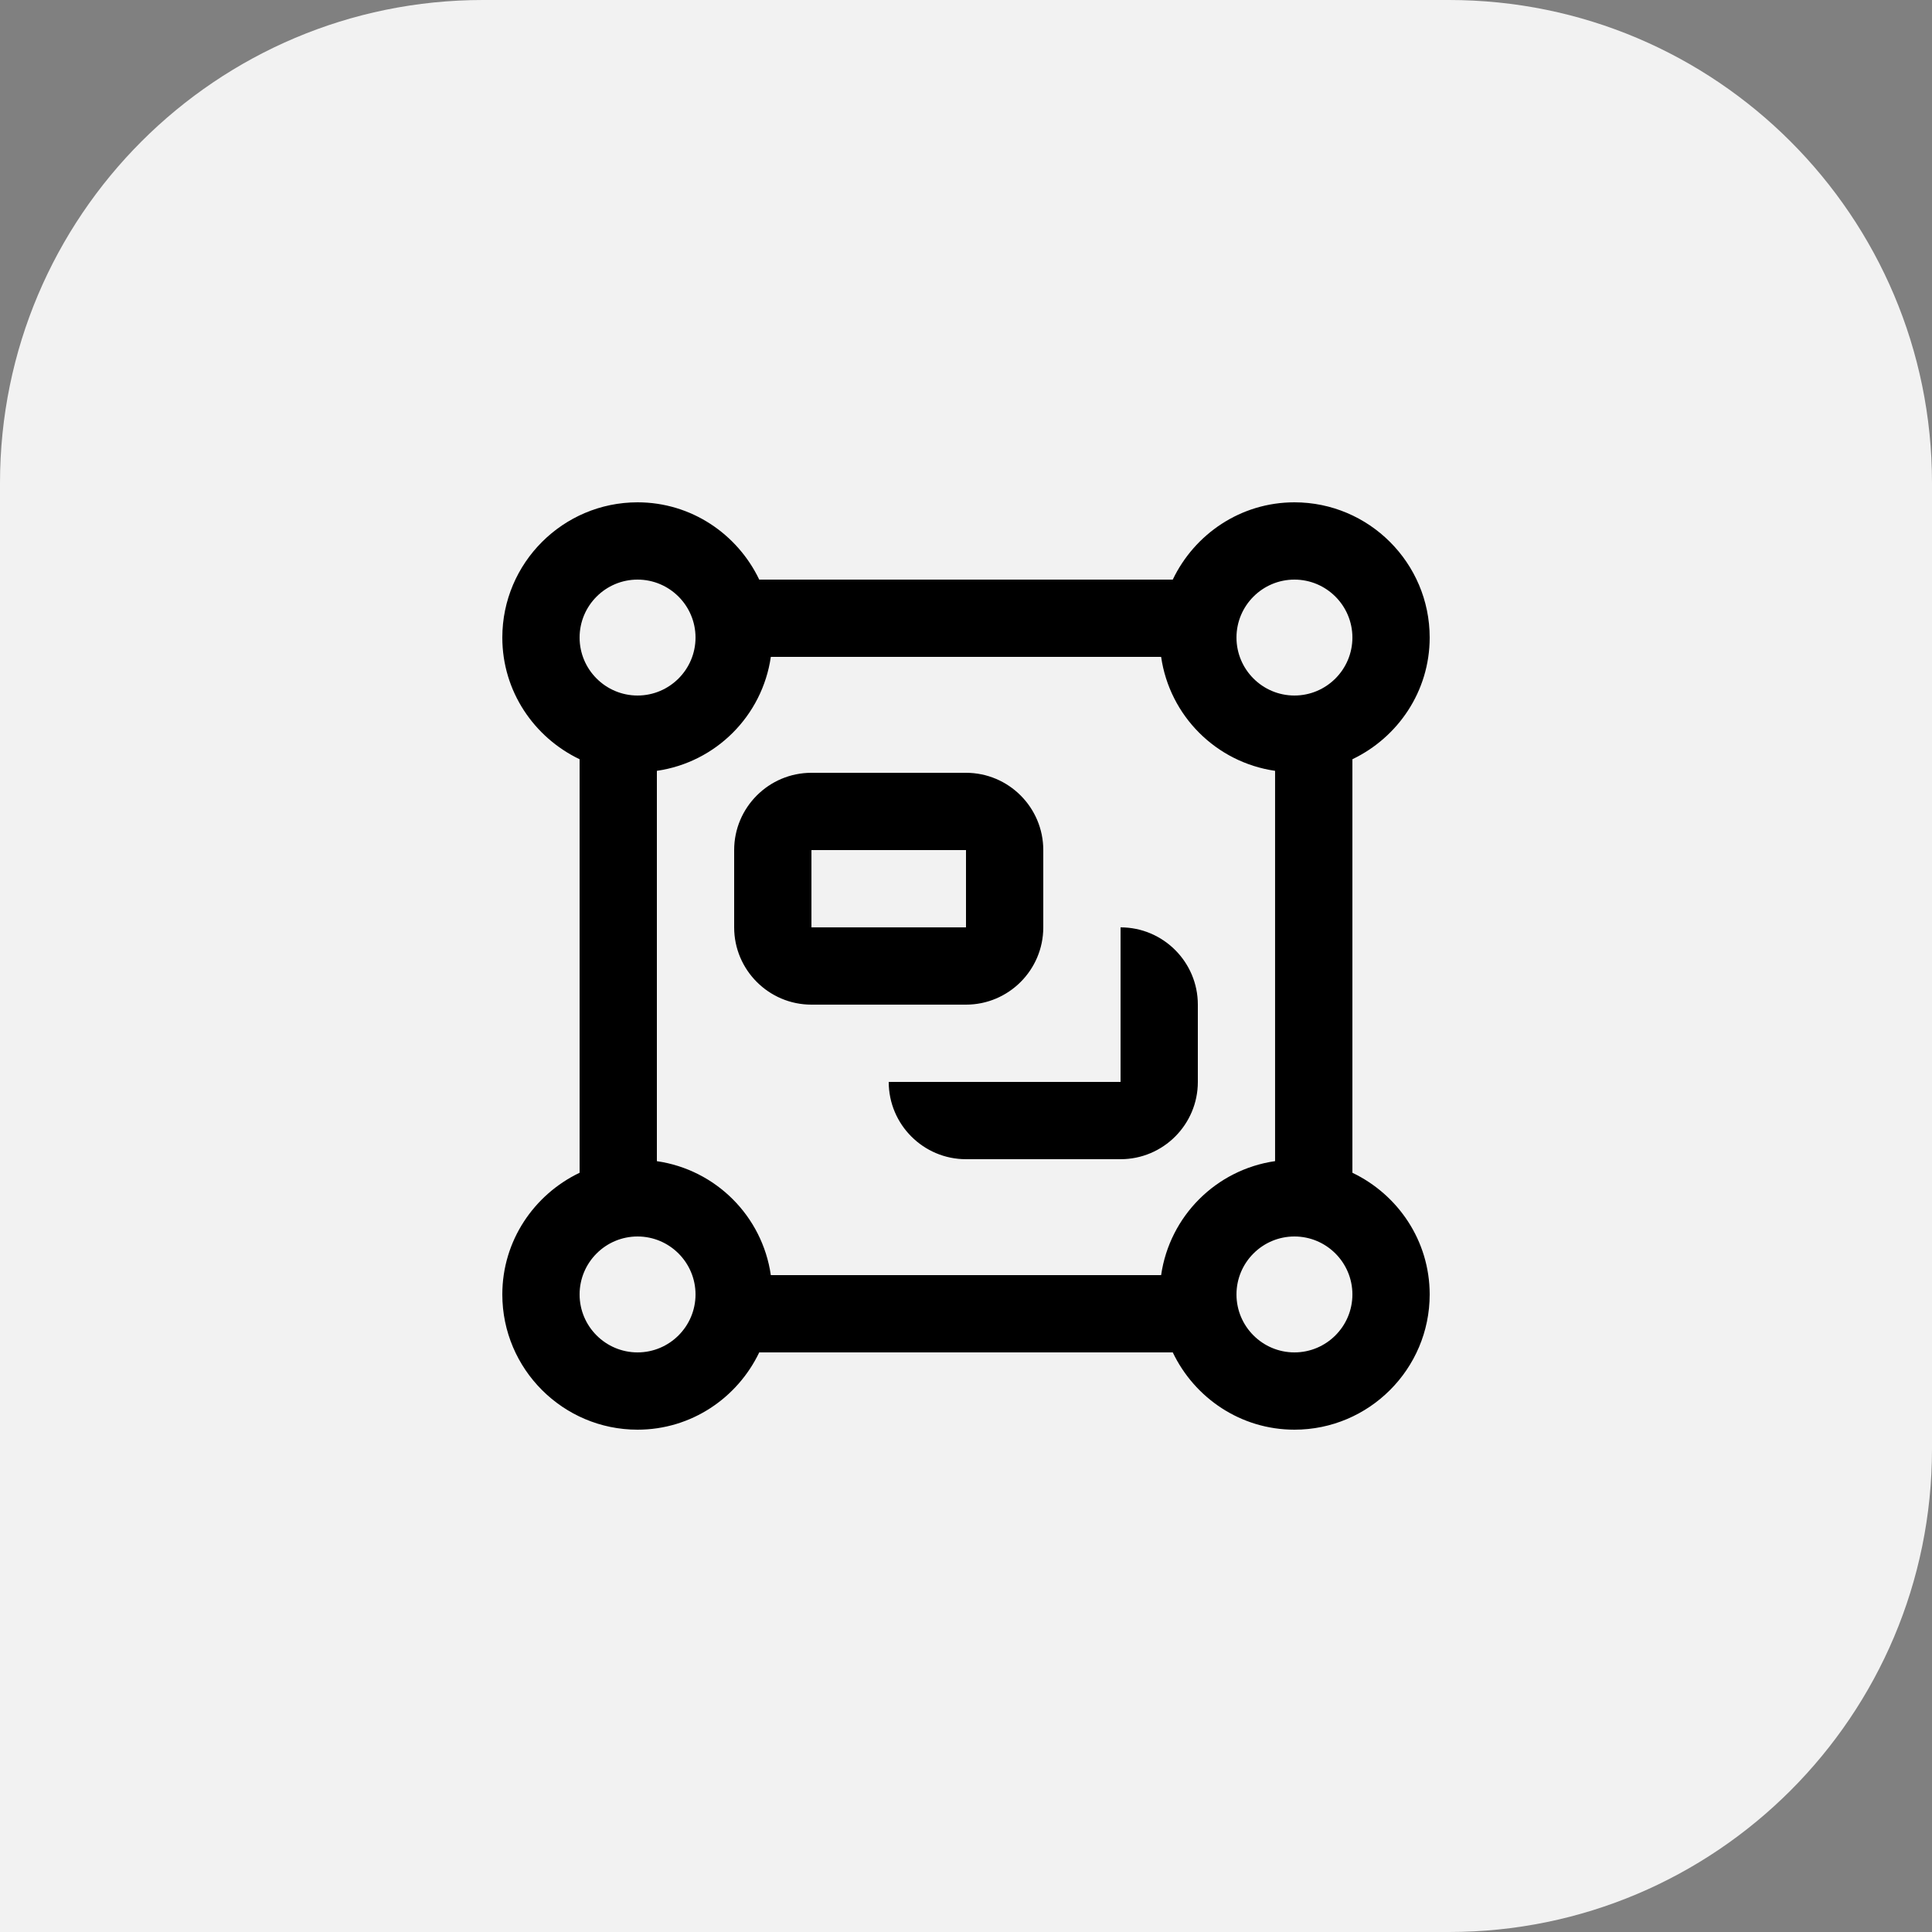
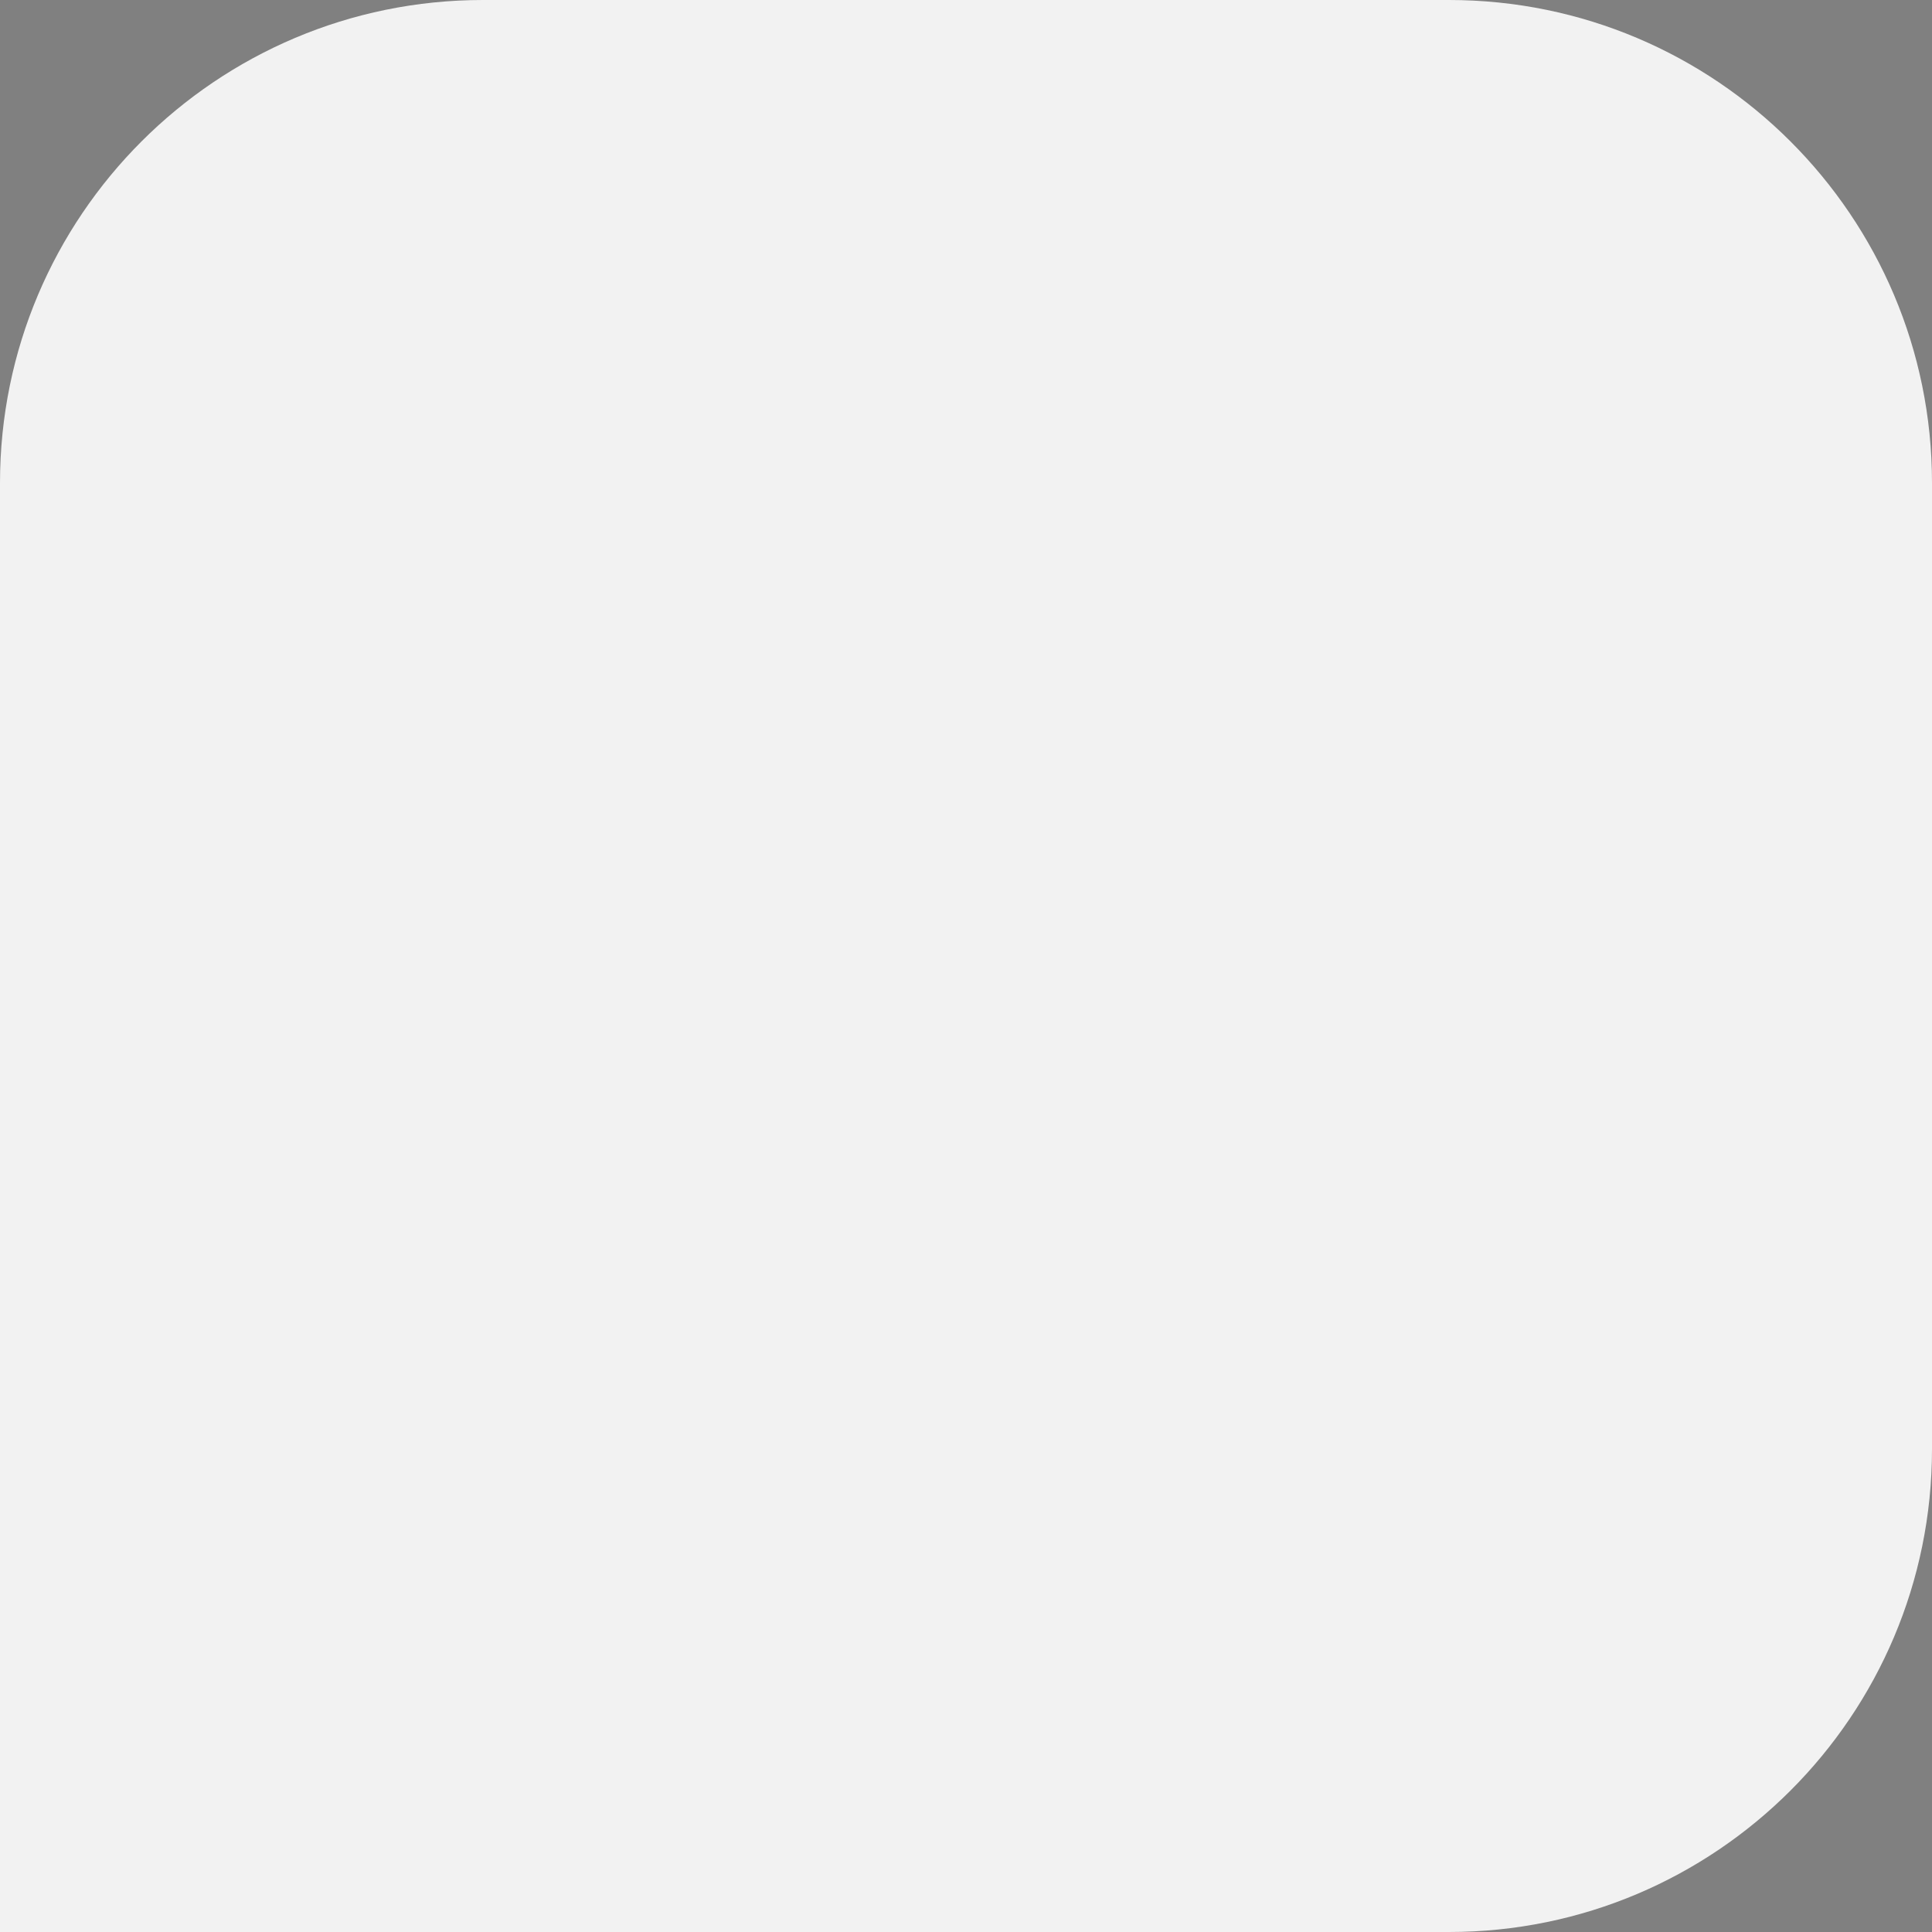
<svg xmlns="http://www.w3.org/2000/svg" width="100" height="100" viewBox="0 0 100 100" fill="none">
  <rect x="0" y="0" width="100" height="100" fill="#808080" stroke="none" />
  <path d="M0 25C0 11.193 11.193 0 25 0H75C88.807 0 100 11.193 100 25V75C100 88.807 88.807 100 75 100H0V25Z" fill="#F2F2F2" />
  <g clip-path="url(#clip0_9_21811)">
-     <path d="M70 60.702V39.298C72.356 38.17 74 35.782 74 33C74 29.14 70.86 26 67 26C64.218 26 61.83 27.644 60.702 30H39.298C38.17 27.644 35.782 26 33 26C29.14 26 26 29.14 26 33C26 35.782 27.644 38.17 30 39.298V60.702C27.644 61.83 26 64.218 26 67C26 70.86 29.14 74 33 74C35.782 74 38.17 72.356 39.298 70H60.702C61.83 72.356 64.218 74 67 74C70.86 74 74 70.86 74 67C74 64.218 72.356 61.83 70 60.702ZM60.102 66H39.898C39.456 62.946 37.052 60.544 34 60.102V39.898C37.054 39.456 39.456 37.052 39.898 34H60.1C60.542 37.054 62.946 39.456 65.998 39.898V60.1C62.944 60.542 60.542 62.946 60.1 65.998L60.102 66ZM67 30C68.654 30 70 31.346 70 33C70 34.654 68.654 36 67 36C65.346 36 64 34.654 64 33C64 31.346 65.346 30 67 30ZM33 30C34.654 30 36 31.346 36 33C36 34.654 34.654 36 33 36C31.346 36 30 34.654 30 33C30 31.346 31.346 30 33 30ZM33 70C31.346 70 30 68.654 30 67C30 65.346 31.346 64 33 64C34.654 64 36 65.346 36 67C36 68.654 34.654 70 33 70ZM67 70C65.346 70 64 68.654 64 67C64 65.346 65.346 64 67 64C68.654 64 70 65.346 70 67C70 68.654 68.654 70 67 70ZM54 48V44C54 41.794 52.206 40 50 40H42C39.794 40 38 41.794 38 44V48C38 50.206 39.794 52 42 52H50C52.206 52 54 50.206 54 48ZM42 44H50V48H42V44ZM62 52V56C62 58.206 60.206 60 58 60H50C47.794 60 46 58.206 46 56H58V48C60.206 48 62 49.794 62 52Z" fill="black" />
-   </g>
+     </g>
  <defs>
    <clipPath id="clip0_9_21811">
      <rect width="48" height="48" fill="white" transform="translate(26 26)" />
    </clipPath>
  </defs>
</svg>